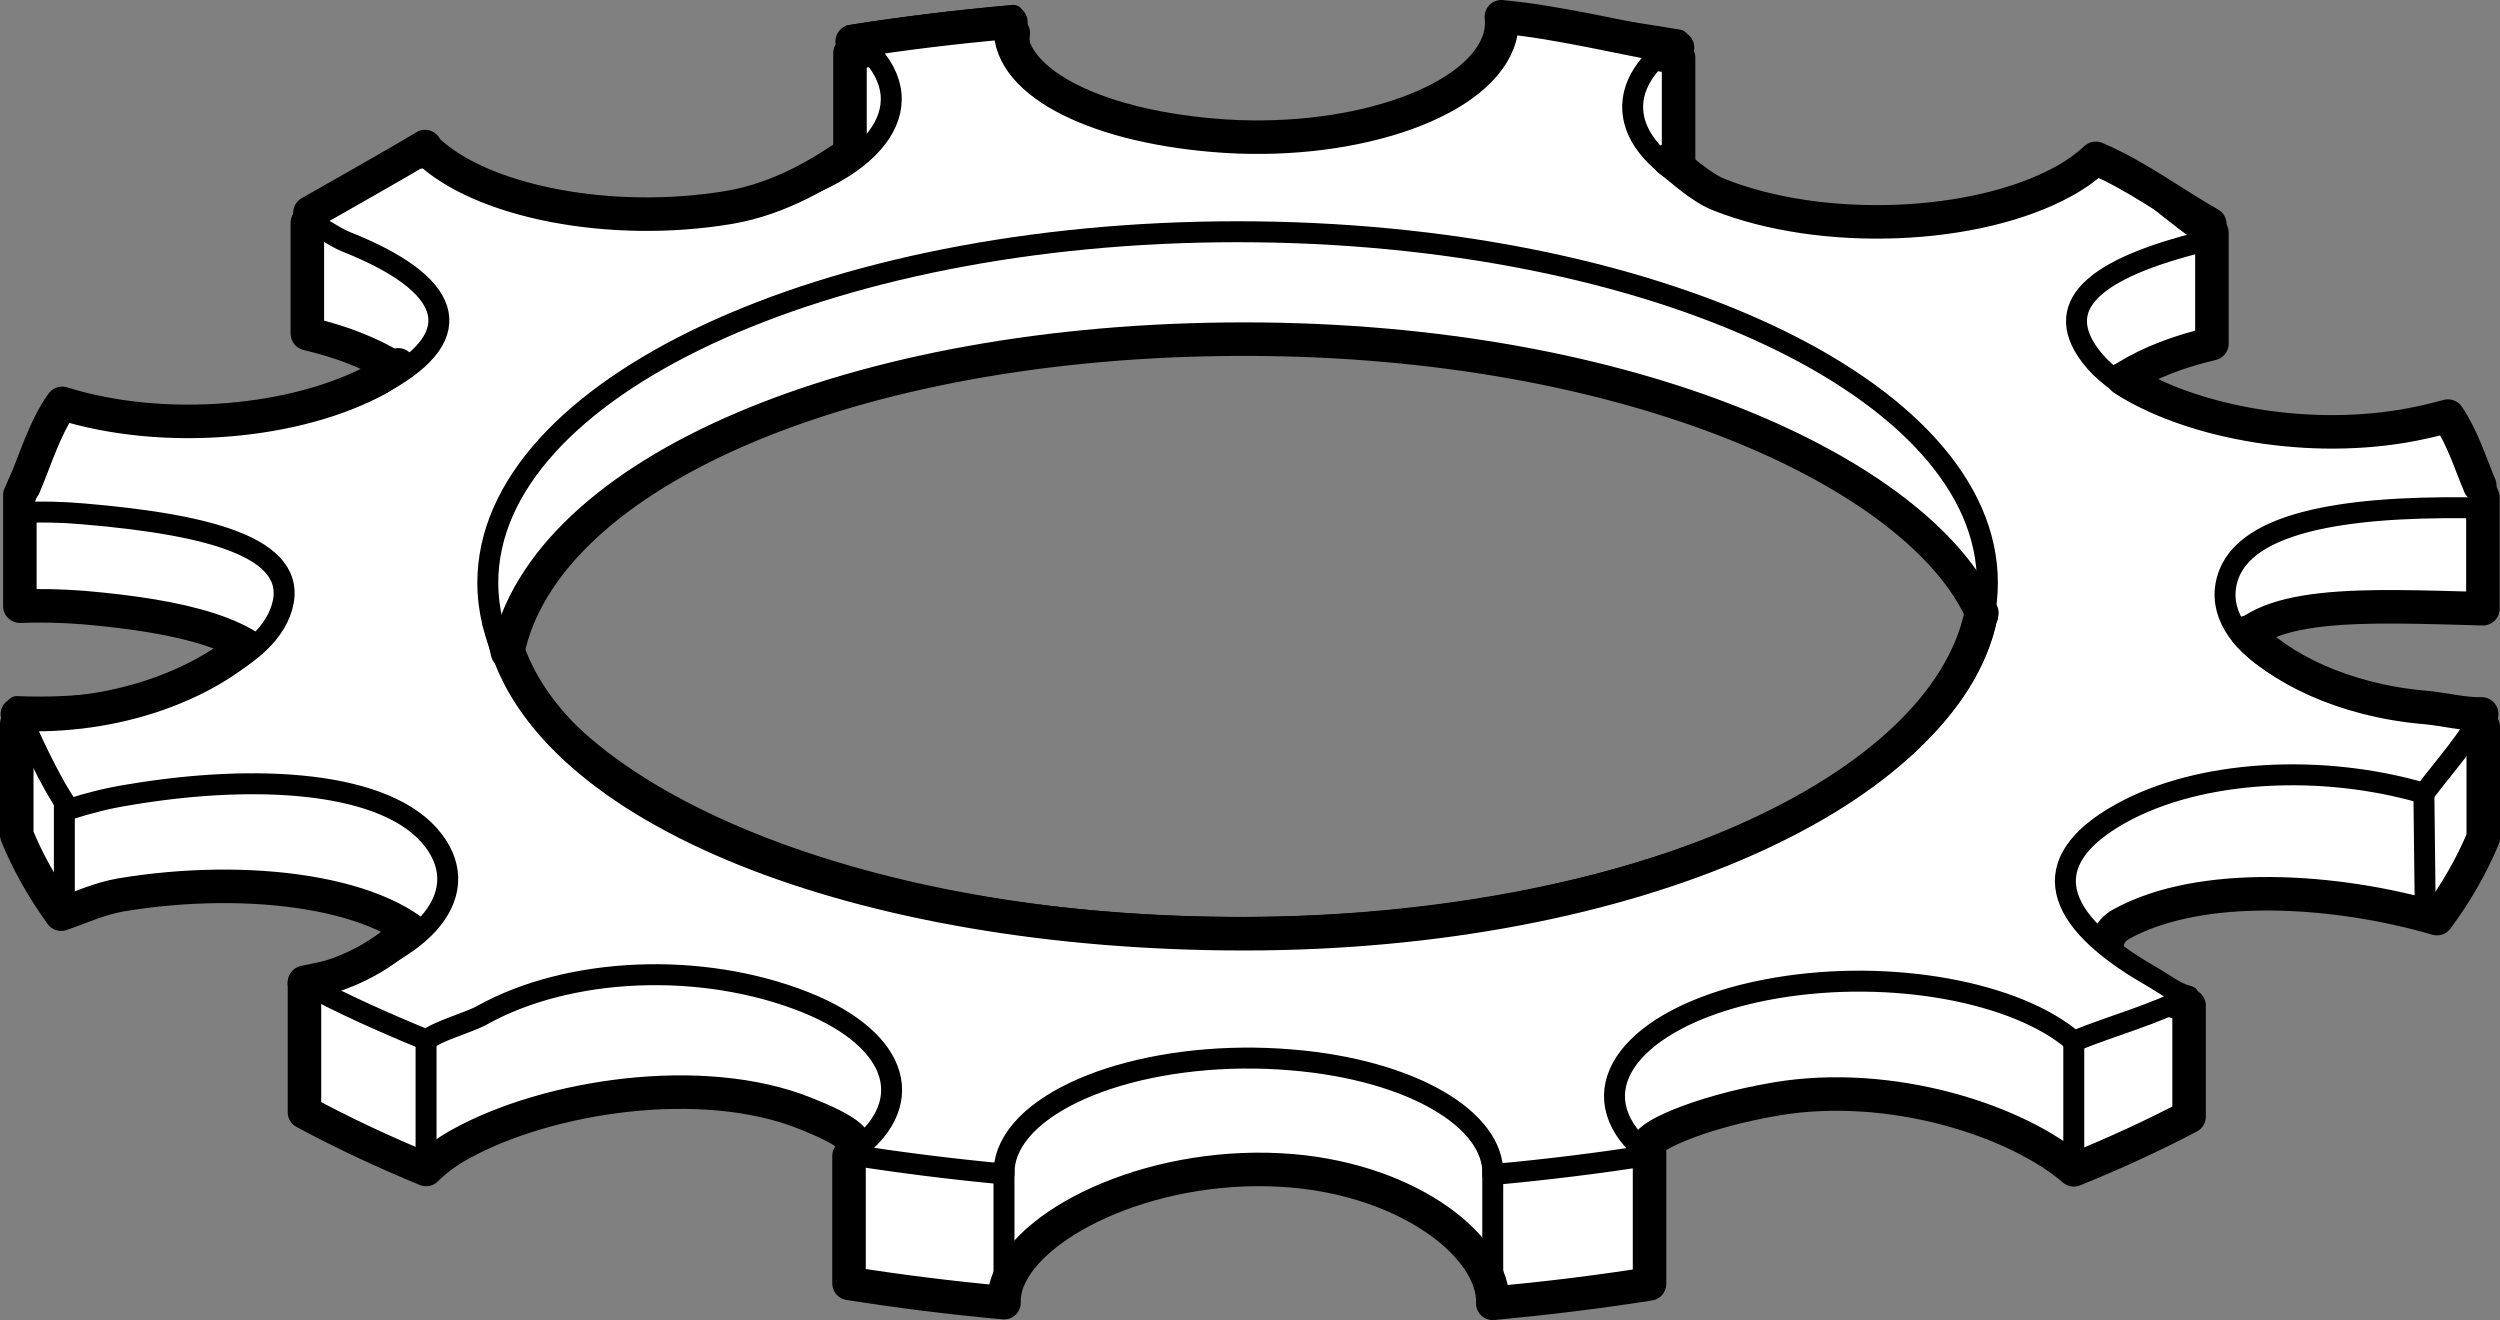
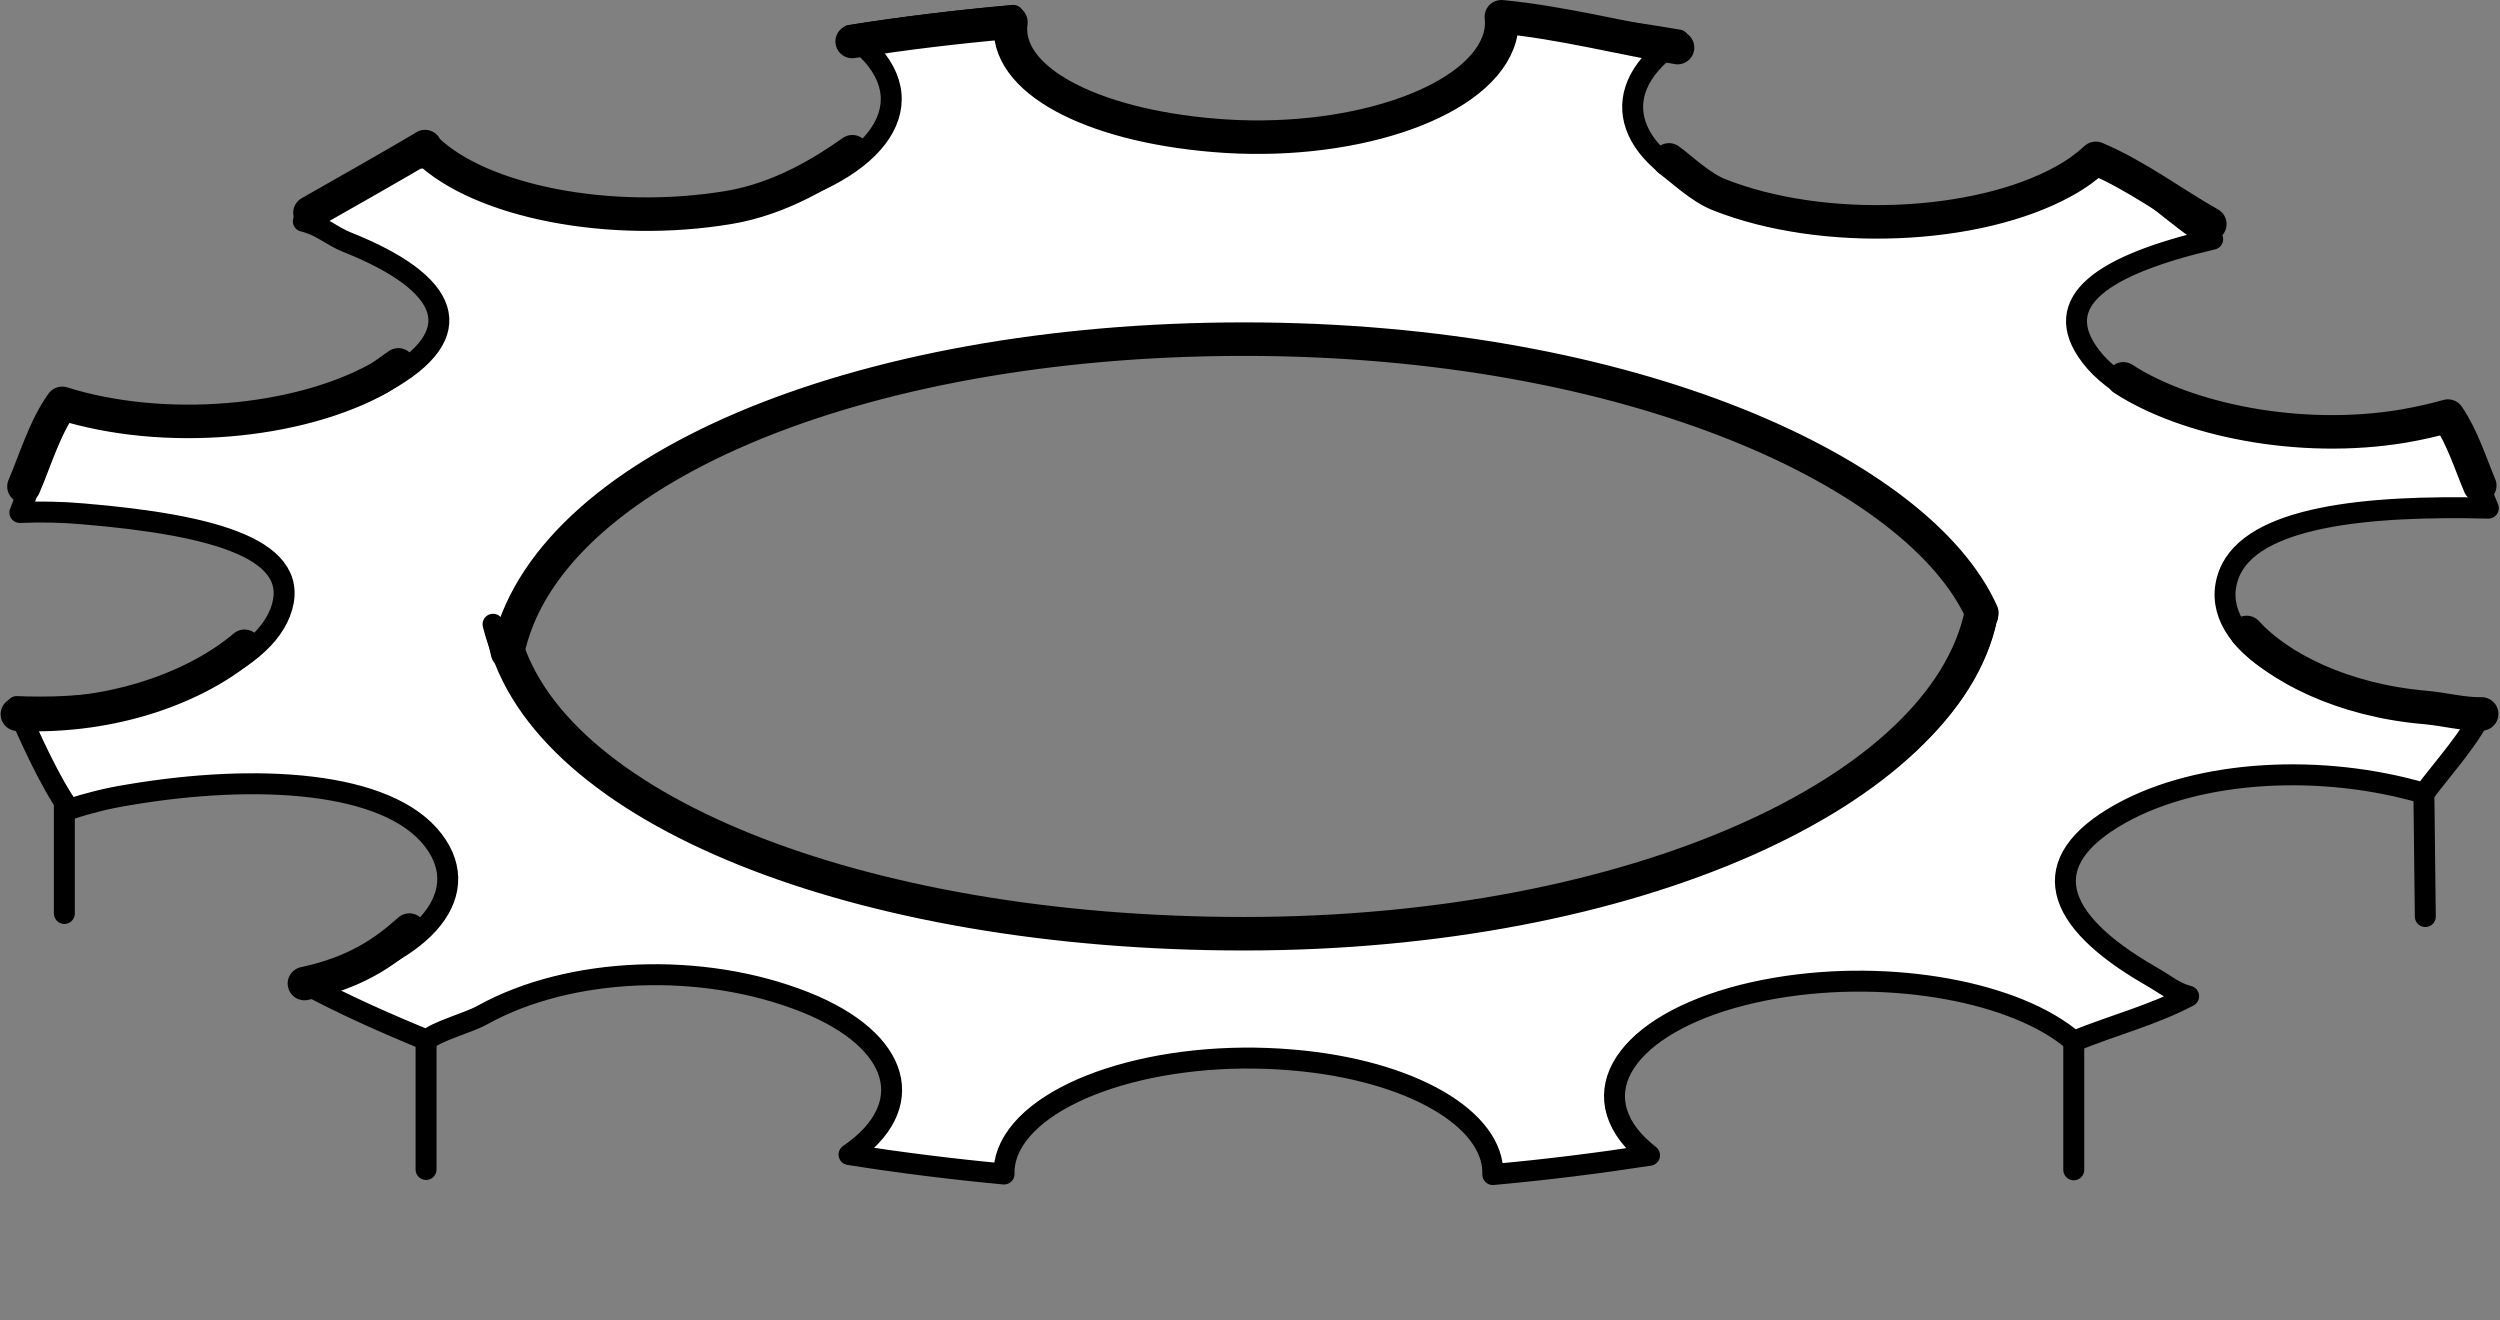
<svg xmlns="http://www.w3.org/2000/svg" version="1.1" x="0px" y="0px" width="59.68px" height="31.513px" viewBox="0 0 59.68 31.513" enable-background="new 0 0 59.68 31.513" xml:space="preserve">
  <rect x="0" y="0" width="59.68" height="31.513" fill="#808080" stroke="none" />
  <g id="image">
-     <path fill="#FFFFFF" stroke="#000000" stroke-width="0.8" stroke-linecap="round" stroke-linejoin="round" stroke-miterlimit="10" d="   M59.28,17.352v2.651c-0.279,0.661-0.645,1.31-1.105,1.926c-2.419-0.707-5.643-0.918-7.54,0.134   c-0.633,0.353-0.337,1.232,0.682,1.639c0.296,0.115,0.612,0.217,0.941,0.304v2.651   c-0.858,0.452-1.779,0.875-2.752,1.269c-1.351-1.167-4.345-2.154-7.097-1.694   c-1.959,0.333-3.224,0.971-3.031,1.123v3.294c-1.22,0.193-2.468,0.345-3.742,0.464   c0.045-1.318-1.938-2.918-4.793-3.164c-3.171-0.267-6.21,1.143-6.785,2.634   c-0.066,0.172-0.094,0.345-0.09,0.514c-1.269-0.115-2.505-0.271-3.7-0.46v-3.042   c0.431-0.296-0.033-0.615-1.048-1.018c-2.46-0.986-6.148-0.418-8.231,0.737   c-0.337,0.185-0.604,0.39-0.817,0.604c-1.035-0.427-2.005-0.883-2.904-1.368v-3.1   c1.713-0.365,3.163-0.626,3.076-0.741c-1.088-1.425-4.432-1.853-7.467-1.344c-0.518,0.09-0.99,0.315-1.417,0.458   C1.016,21.206,0.663,20.578,0.4,19.933v-2.647c2.921,0.127,5.615,0.263,6.243-1.101   c-0.497-1.043-2.279-1.477-4.657-1.682c-0.513-0.041-1.019-0.05-1.512-0.033V11.82   c0.263-0.608,0.596-1.2,1.01-1.77c2.436,0.764,8.744,0.207,8.941-0.216C10.163,9.263,9.518,8.729,8.499,8.326   C8.138,8.178,7.744,8.063,7.337,7.965V5.318c0.887-0.476,1.844-0.916,2.851-1.327   c1.285,1.244,4.386,2.277,7.22,1.801c1.959-0.333,3.142-1.688,2.883-1.869V1.269   c1.269-0.202,2.571-0.362,3.898-0.481c-0.181,1.368,1.84,2.616,4.785,2.863c3.171,0.271,6.21-0.719,6.785-2.21   c0.082-0.209,0.103-0.419,0.082-0.62c1.458,0.14,2.871,0.325,4.23,0.555v2.655   c-0.476,0.312-0.045,1.056,0.965,1.458c2.465,0.982,6.148,0.413,8.231-0.741c0.308-0.168,0.558-0.357,0.764-0.546   c0.99,0.419,1.918,0.871,2.772,1.351v2.651c-1.614,0.378-2.719,1.076-3.093,1.865   c0.053,0.111,0.115,0.226,0.202,0.337c1.088,1.429,4.432,0.697,7.467,0.188c0.378-0.066,0.731-0.148,1.059-0.238   c0.341,0.497,0.616,1.006,0.834,1.52v2.655c-2.834-0.074-5.405-0.222-6.017,1.105   c0.497,1.047,2.275,1.481,4.657,1.678C58.373,17.352,58.833,17.361,59.28,17.352z M47.374,14.793   c-0.809-4.345-8.481-7.75-17.829-7.75c-9.299,0-16.942,3.368-17.817,7.681l0.032,0.138   c1.009,4.178,8.586,7.428,17.785,7.428c9.312,0,16.962-3.331,17.819-7.583L47.374,14.793z" />
    <line fill="none" stroke="#000000" stroke-width="0.5" stroke-linecap="round" stroke-linejoin="round" stroke-miterlimit="10" x1="1.536" y1="18.778" x2="1.536" y2="21.806" />
    <line fill="none" stroke="#000000" stroke-width="0.5" stroke-linecap="round" stroke-linejoin="round" stroke-miterlimit="10" x1="10.171" y1="24.891" x2="10.171" y2="27.918" />
-     <line fill="none" stroke="#000000" stroke-width="0.5" stroke-linecap="round" stroke-linejoin="round" stroke-miterlimit="10" x1="23.967" y1="27.955" x2="23.967" y2="31.113" />
-     <line fill="none" stroke="#000000" stroke-width="0.5" stroke-linecap="round" stroke-linejoin="round" stroke-miterlimit="10" x1="35.635" y1="27.955" x2="35.635" y2="31.166" />
    <line fill="none" stroke="#000000" stroke-width="0.5" stroke-linecap="round" stroke-linejoin="round" stroke-miterlimit="10" x1="49.505" y1="24.831" x2="49.505" y2="27.926" />
    <line fill="none" stroke="#000000" stroke-width="0.5" stroke-linecap="round" stroke-linejoin="round" stroke-miterlimit="10" x1="57.86" y1="18.688" x2="57.897" y2="21.88" />
    <path fill="#FFFFFF" stroke="#000000" stroke-width="0.5" stroke-linejoin="round" stroke-miterlimit="10" d="M57.913,16.89   c-3.171-0.267-5.278-1.692-4.702-3.187c0.53-1.376,3.29-1.646,6.19-1.572   c-0.218-0.514-0.621-1.701-0.962-2.199c-0.329,0.091-0.682,0.173-1.059,0.238c-3.035,0.509-6.378-0.23-7.467-1.66   C48.901,7.189,50.204,6.322,52.821,5.71c-0.854-0.48-1.8-1.51-2.79-1.93   c-0.205,0.189-0.456,0.378-0.764,0.546c-2.083,1.154-5.766,1.302-8.231,0.321   c-2.337-0.932-2.727-2.542-0.965-3.692c-1.359-0.23-2.772-0.415-4.23-0.555c0.021,0.202,0,0.411-0.082,0.62   c-0.575,1.491-3.614,2.481-6.785,2.21c-2.945-0.246-4.966-1.495-4.785-2.863c-1.327,0.119-2.629,0.279-3.898,0.48   c0.259,0.18,0.477,0.378,0.641,0.591c1.088,1.429-0.489,2.998-3.524,3.512c-2.834,0.476-5.935-0.136-7.22-1.38   C9.181,3.982,8.129,4.806,7.241,5.282c0.407,0.091,0.675,0.352,1.036,0.496c2.464,0.982,2.99,2.184,0.903,3.342   c-1.938,1.076-5.261,1.273-7.697,0.509C1.07,10.2,0.737,11.626,0.474,12.234   c0.493-0.021,0.998-0.013,1.512,0.033c3.171,0.267,5.278,0.862,4.702,2.357c-0.546,1.413-3.302,2.374-6.288,2.243   c0.263,0.641,0.812,1.844,1.256,2.452c0.427-0.14,0.899-0.263,1.417-0.345c3.035-0.514,6.182-0.341,7.271,1.084   c1.035,1.351-0.337,2.838-3.076,3.421c0.9,0.485,1.891,0.93,2.926,1.353c0.213-0.214,0.985-0.412,1.322-0.601   c2.082-1.158,5.244-1.286,7.704-0.308c2.304,0.92,2.719,2.497,1.048,3.639c1.195,0.189,2.431,0.345,3.7,0.464   c-0.004-0.168,0.025-0.341,0.09-0.513c0.575-1.495,3.614-2.481,6.785-2.21c2.854,0.238,4.838,1.421,4.793,2.736   c1.274-0.115,2.522-0.271,3.742-0.46c-0.193-0.152-0.361-0.312-0.493-0.484   c-1.088-1.429,0.489-2.998,3.524-3.511c2.752-0.464,5.746,0.102,7.097,1.273c0.973-0.395,1.883-0.622,2.741-1.075   c-0.329-0.086-0.496-0.248-0.93-0.498c-2.295-1.323-2.768-2.711-0.682-3.869   c1.897-1.051,4.814-1.187,7.233-0.476c0.46-0.62,1.133-1.343,1.412-2.004   C58.833,16.94,58.373,16.932,57.913,16.89z M29.697,22.29c-9.199,0-16.918-3.21-17.927-7.388l0.345,0.676   c0.875-4.313,8.283-7.482,17.581-7.482c9.306,0,16.275,3.337,17.75,6.636c0.002-0.01-0.013,0.045-0.017,0.025   C46.542,18.995,38.986,22.29,29.697,22.29z" />
-     <path fill="none" stroke="#000000" stroke-width="0.5" stroke-linecap="round" stroke-linejoin="round" stroke-miterlimit="10" d="   M11.759,14.861c-0.075-0.312-0.114-0.629-0.114-0.951c0-4.625,8.013-8.378,17.899-8.378   c9.886,0,17.899,3.754,17.899,8.378c0,0.269-0.027,0.534-0.08,0.796" />
    <path fill="none" stroke="#000000" stroke-width="0.8" stroke-linecap="round" stroke-linejoin="round" stroke-miterlimit="10" d="   M20.347,3.622c-0.671,0.476-1.707,1.121-2.939,1.329c-2.834,0.476-5.935-0.136-7.22-1.38   c-0.918,0.36,1.742-1.057-2.789,1.508 M40.046,1.136C38.71,0.912,37.272,0.537,35.841,0.4   c0.021,0.202,0,0.411-0.082,0.62c-0.575,1.491-3.614,2.481-6.785,2.21c-2.945-0.246-5.023-1.335-4.842-2.702   c-1.327,0.119-2.519,0.26-3.789,0.462 M52.753,5.349c-0.854-0.48-1.732-1.15-2.722-1.569   c-0.205,0.189-0.456,0.378-0.764,0.546c-2.083,1.154-5.766,1.302-8.231,0.321c-0.45-0.179-0.889-0.608-1.193-0.83    M59.197,11.591c-0.218-0.514-0.418-1.161-0.759-1.658c-0.329,0.091-0.682,0.173-1.059,0.238   c-2.504,0.42-5.207-0.161-6.691-1.127 M59.242,17.043c-0.447,0.009-0.869-0.111-1.33-0.153   c-2.007-0.169-3.536-0.971-4.28-1.792 M9.772,22.203c-0.586,0.527-1.284,1.016-2.505,1.276 M5.837,15.428   c-1.1,0.935-3.076,1.725-5.422,1.622 M9.509,8.71C9.407,8.778,9.159,8.967,9.042,9.032   c-1.938,1.076-5.122,1.361-7.558,0.597C1.07,10.2,0.835,11.005,0.572,11.613 M29.697,22.29   c-9.199,0-16.681-2.985-17.69-7.163l0.109,0.451c0.875-4.313,8.283-7.482,17.581-7.482   c9.306,0,16.139,3.235,17.614,6.535c0.002-0.01-0.013,0.045-0.017,0.025C46.406,18.893,38.986,22.29,29.697,22.29   z" />
  </g>
  <g id="callouts">
</g>
  <g id="Layer_3">
</g>
</svg>